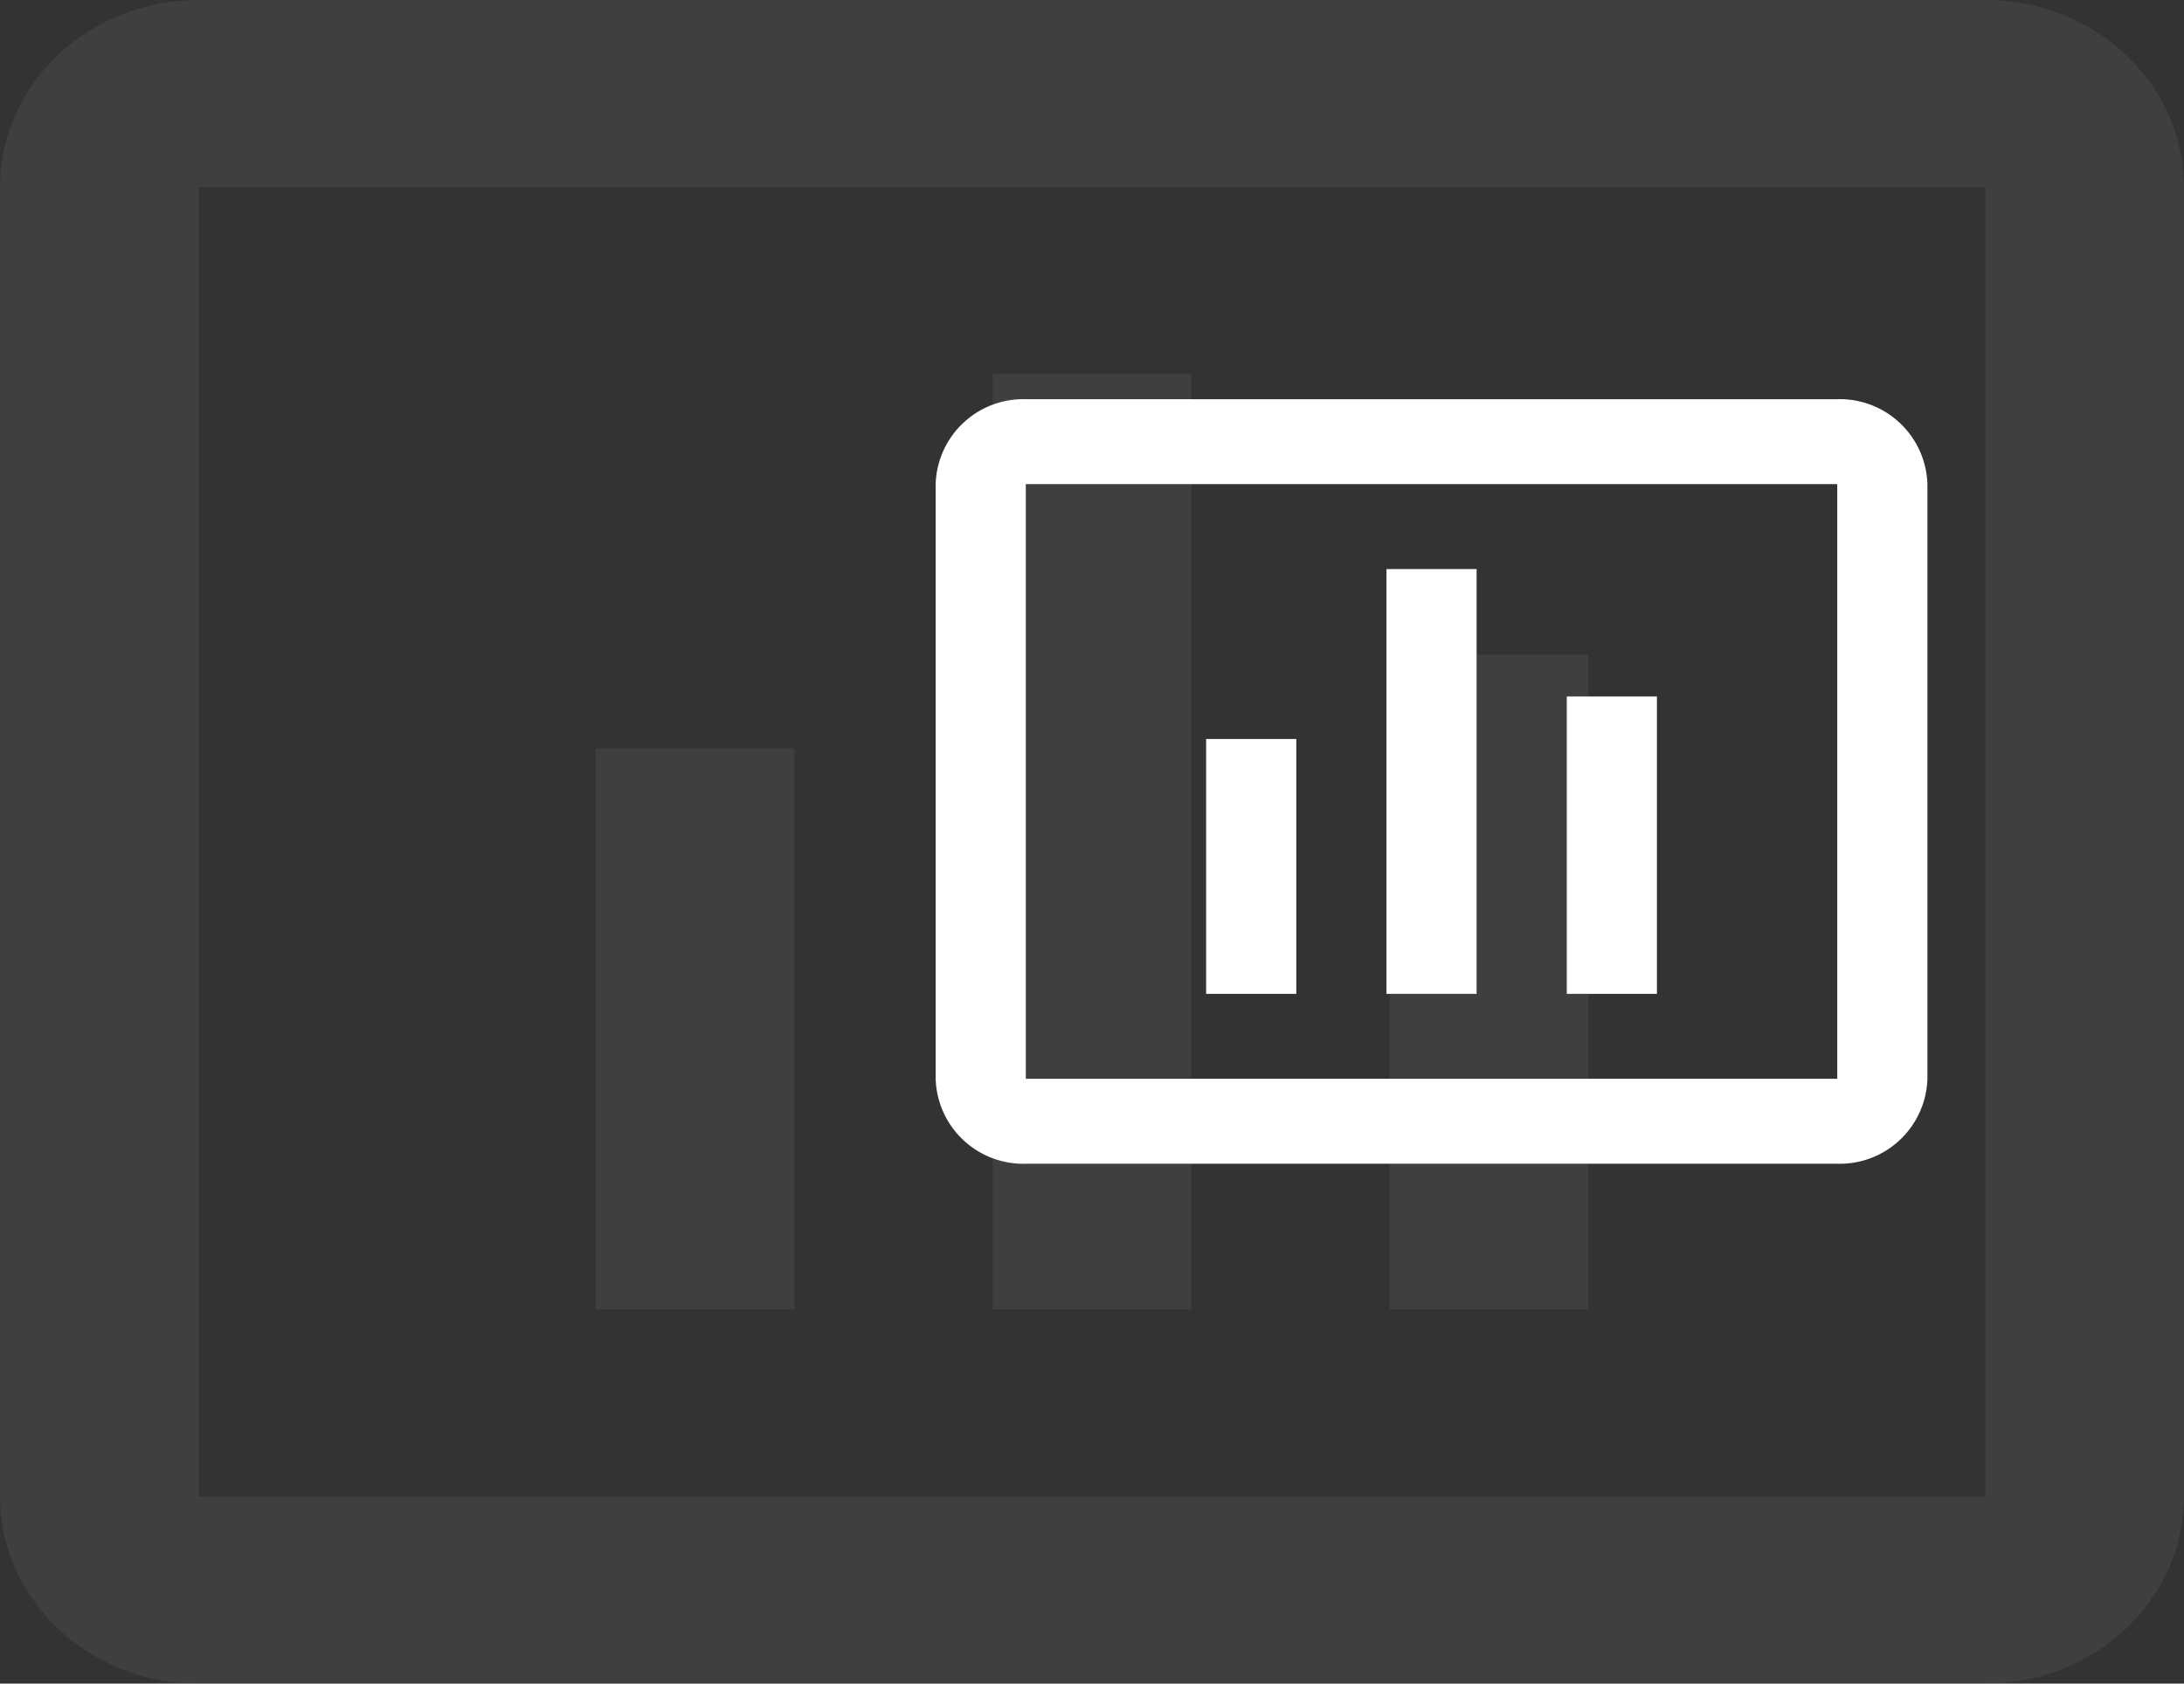
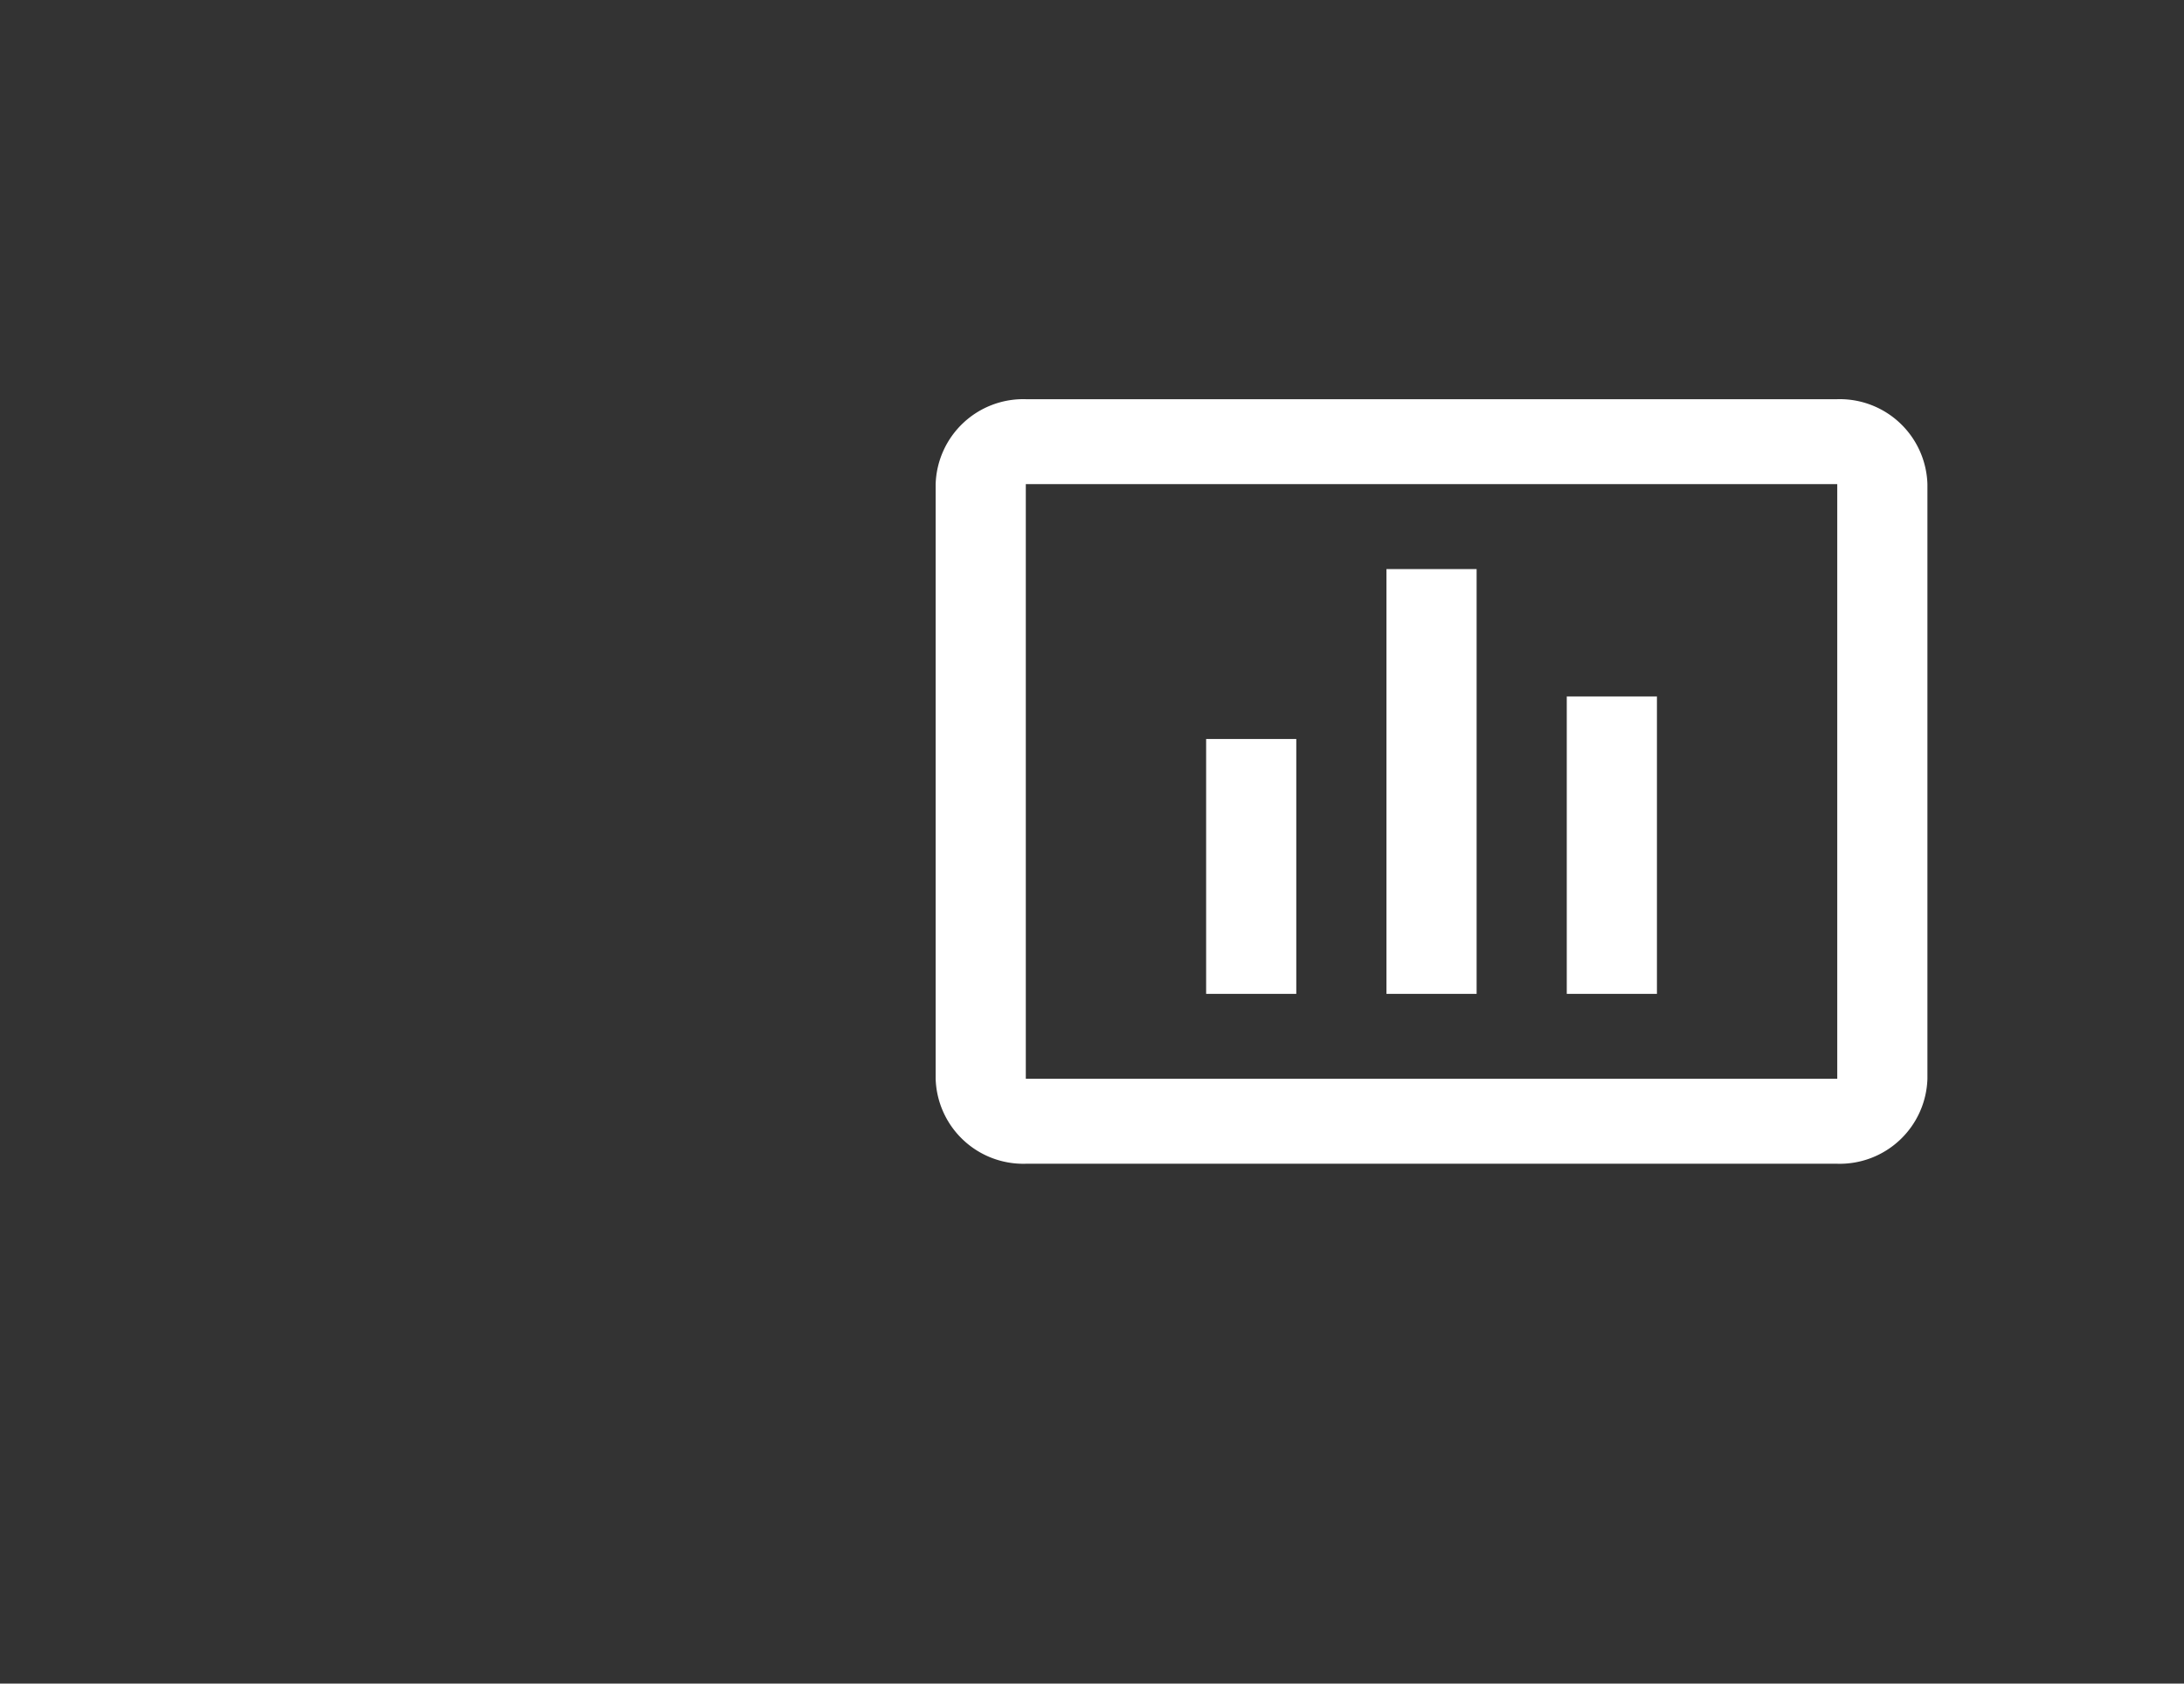
<svg xmlns="http://www.w3.org/2000/svg" width="189.75" height="146.3" viewBox="0 0 189.75 146.3">
  <rect x="0" y="0" width="189.75" height="146.3" fill="#333333" stroke="none" />
  <g id="Group_7" data-name="Group 7" transform="translate(-1693 -1048)">
    <g id="_3" data-name="3" transform="translate(1684.375 1023.616)">
      <g id="Group_3" data-name="Group 3" opacity="0.3">
-         <path id="Path_9" data-name="Path 9" d="M25.875,24.383h155.25c9.527,0,17.25,7.278,17.25,16.256v113.79c0,8.977-7.723,16.255-17.25,16.255H25.875c-9.527,0-17.25-7.278-17.25-16.255V40.639C8.625,31.661,16.348,24.383,25.875,24.383Zm0,16.256V154.428h155.25V40.639Zm34.5,97.534h17.25V89.406H60.375Zm51.749,0H94.874V56.895h17.25Zm17.252,0h17.25V81.278h-17.25Z" fill="#595959" fill-rule="evenodd" />
-       </g>
+         </g>
      <path id="Path_12" data-name="Path 12" d="M97.749,59.073h70.5a7.618,7.618,0,0,1,7.834,7.382v51.673a7.618,7.618,0,0,1-7.834,7.382h-70.5a7.618,7.618,0,0,1-7.833-7.382V66.454A7.618,7.618,0,0,1,97.749,59.073Zm0,7.382v51.673h70.5V66.454Zm15.667,44.291h7.833V88.6h-7.833Zm23.5,0h-7.833V73.836h7.833Zm7.833,0h7.834V84.909h-7.834Z" fill="#fff" fill-rule="evenodd" />
    </g>
  </g>
</svg>